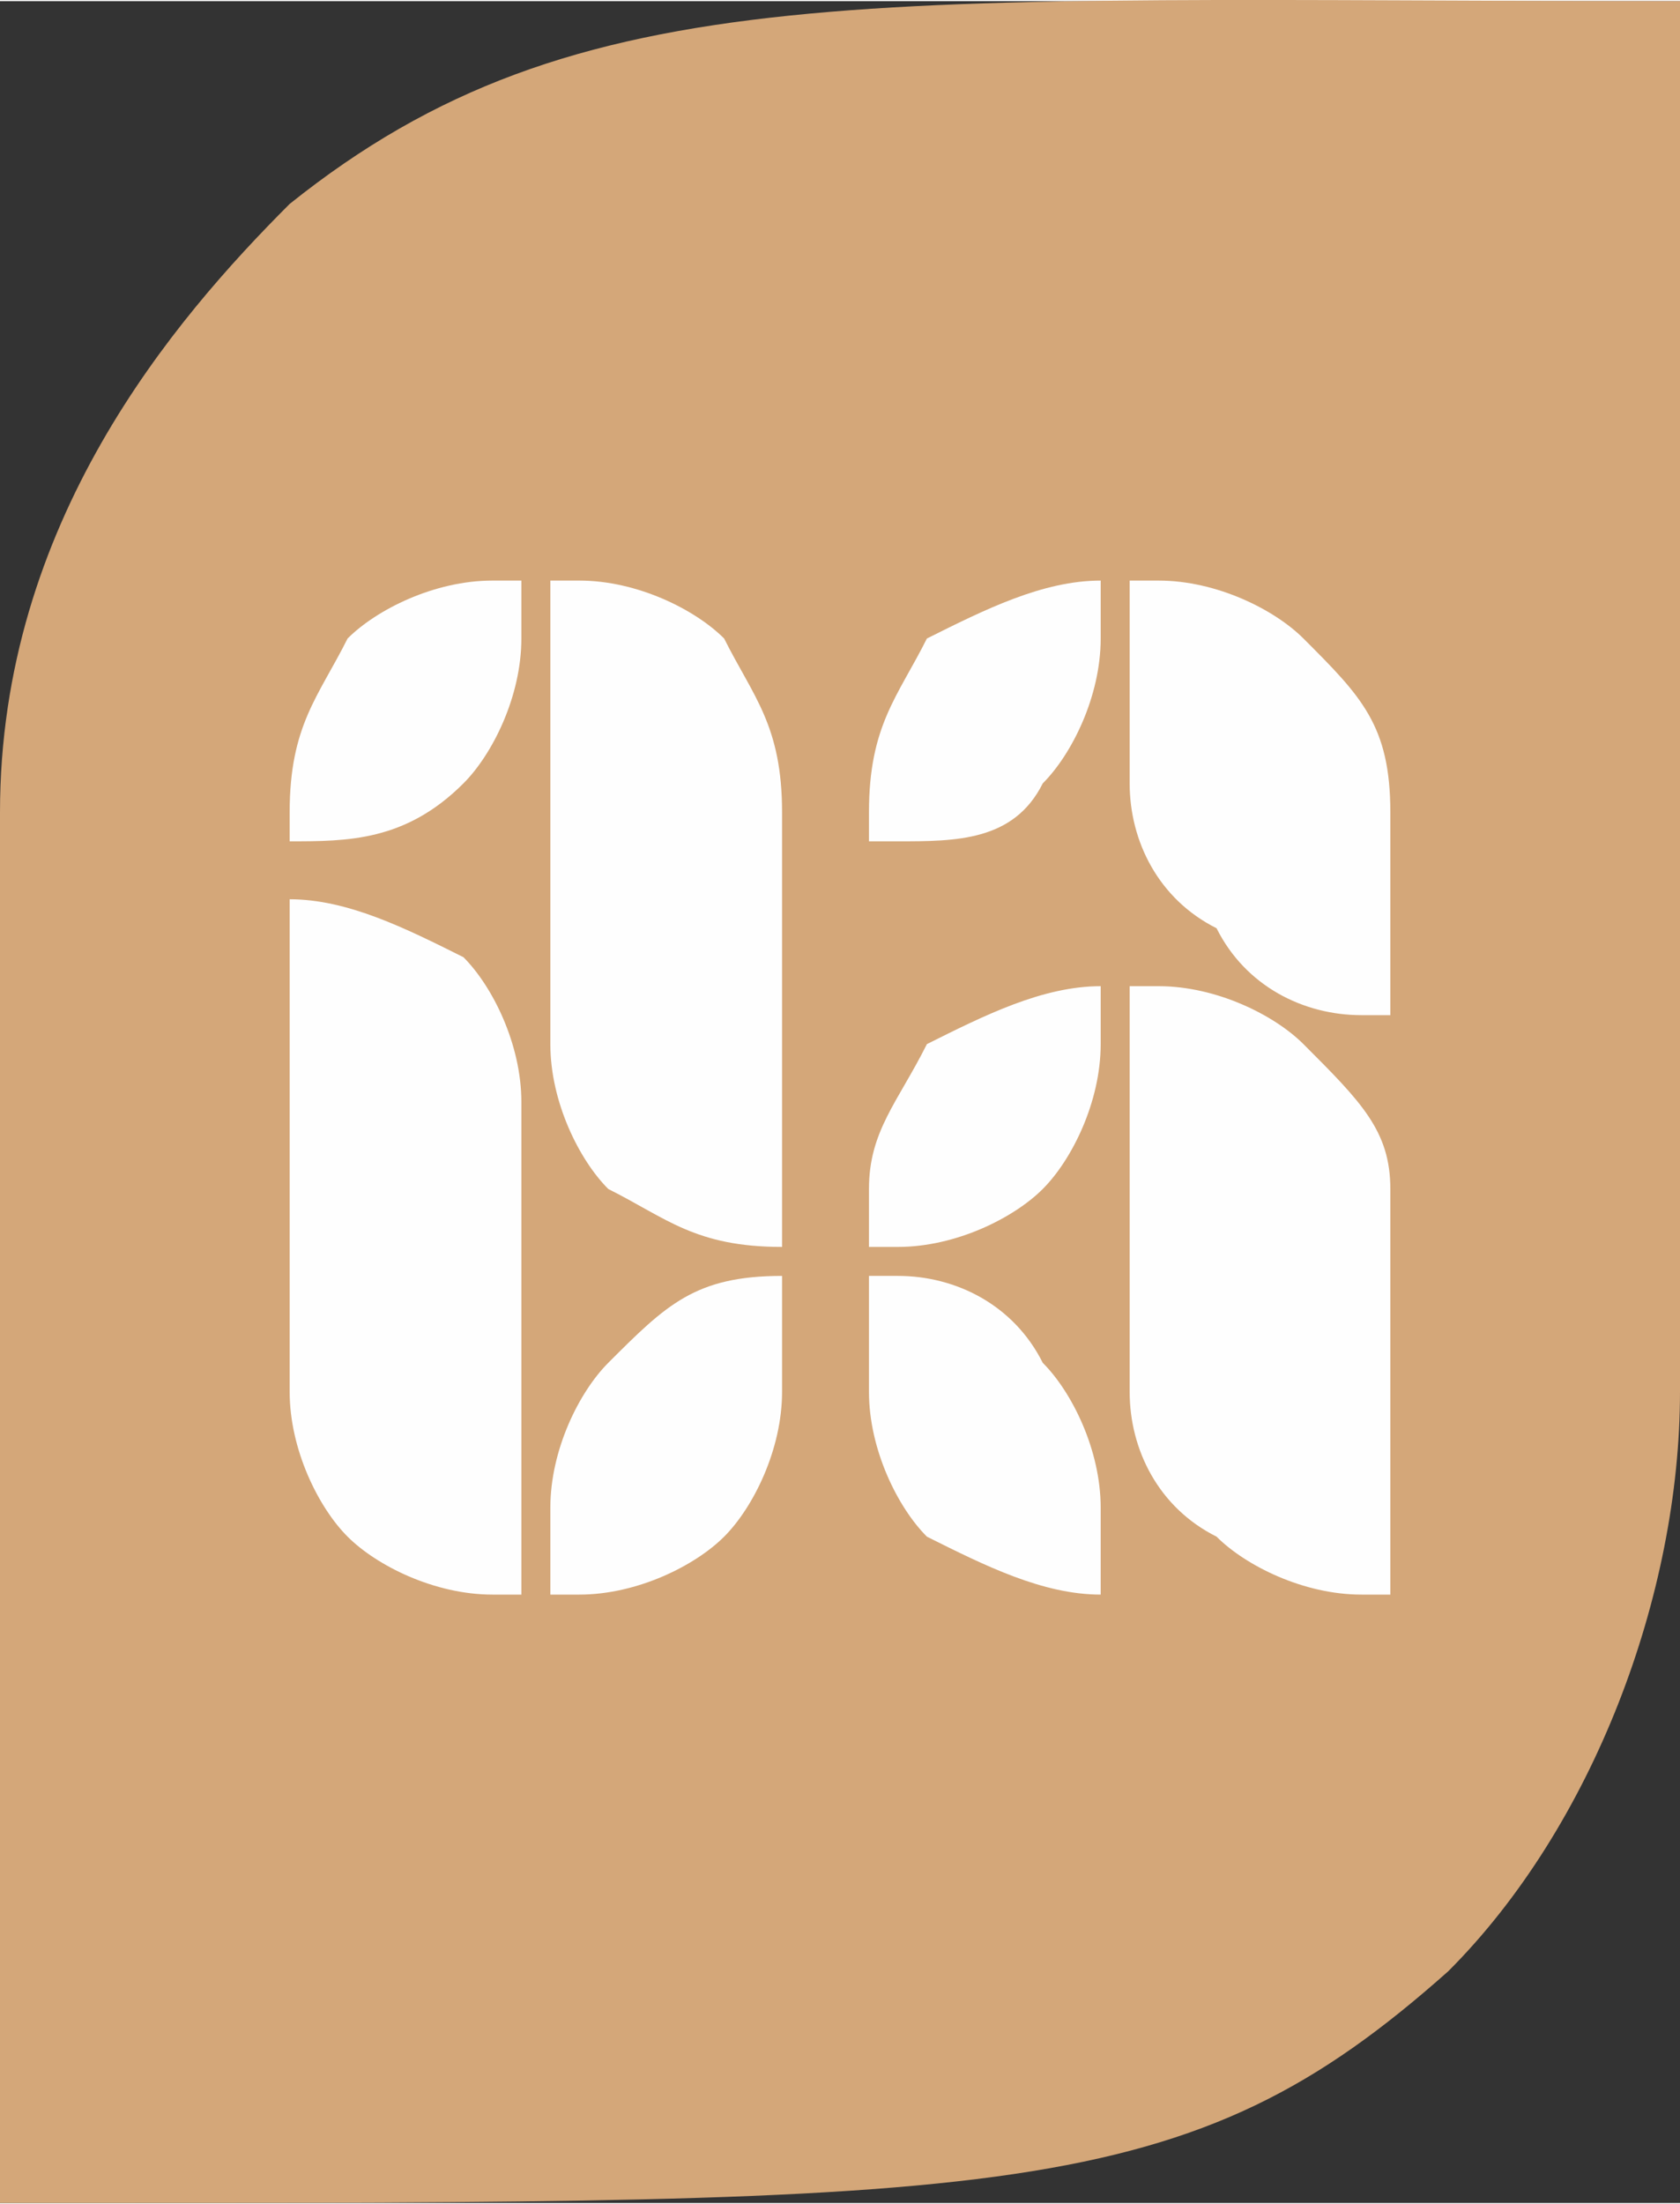
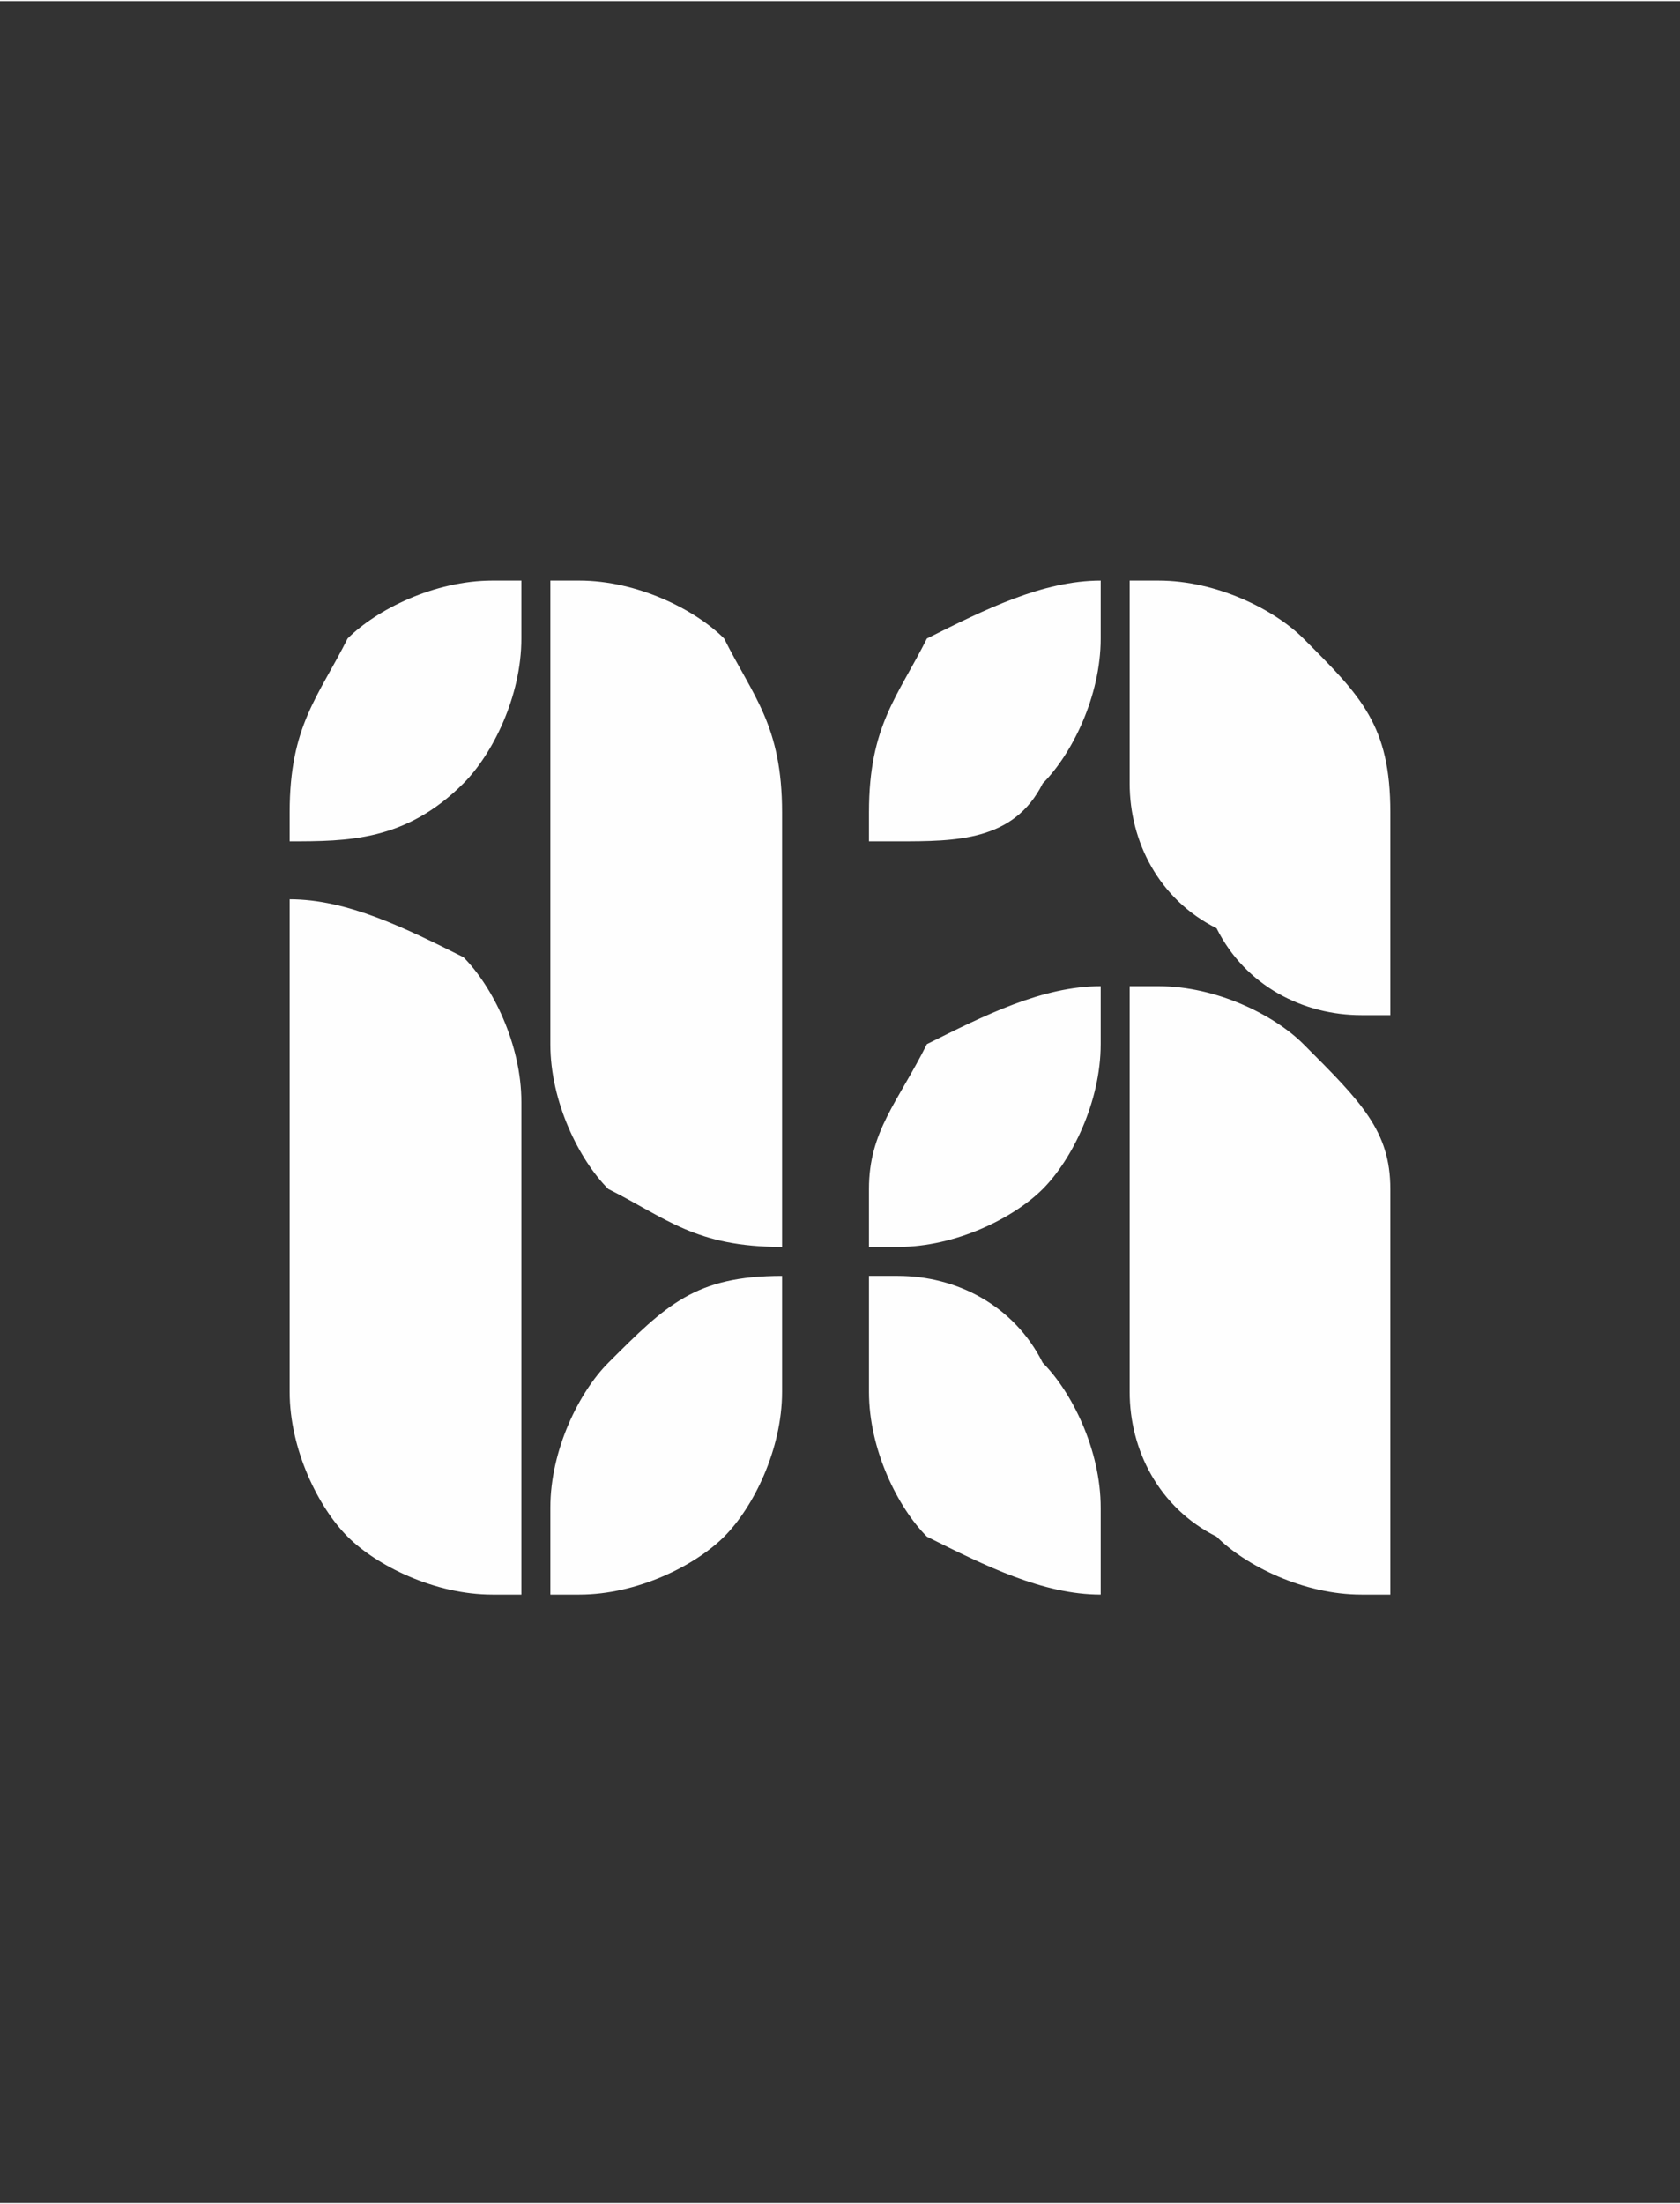
<svg xmlns="http://www.w3.org/2000/svg" xml:space="preserve" width="77px" height="101px" version="1.1" style="shape-rendering:geometricPrecision; text-rendering:geometricPrecision; image-rendering:optimizeQuality; fill-rule:evenodd; clip-rule:evenodd" viewBox="0 0 58 76">
  <rect x="0" y="0" width="58" height="76" fill="#333333" stroke="none" />
  <defs>
    <style type="text/css">
   
    .fil1 {fill:#FEFEFE;fill-rule:nonzero}
    .fil0 {fill:#D4A779;fill-rule:nonzero}
   
  </style>
  </defs>
  <g id="Warstwa_x0020_1">
    <g id="_3273694292128">
-       <path class="fil0" d="M58 48l0 -32 0 -16c-28,0 -38,-1 -48,7 -4,4 -10,11 -10,21l0 17 0 31 1 0 1 0c33,0 39,0 48,-8 5,-5 8,-13 8,-20l0 0z" />
-       <path class="fil1" d="M10 48l0 -9 0 -8 0 0 0 0c2,0 4,1 6,2 1,1 2,3 2,5l0 9 0 8 -1 0 0 0c-2,0 -4,-1 -5,-2 -1,-1 -2,-3 -2,-5zm38 -13l-1 0 0 0c-2,0 -4,-1 -5,-3 -2,-1 -3,-3 -3,-5l0 -3 0 -4 1 0c2,0 4,1 5,2 2,2 3,3 3,6l0 7zm-17 -6l-1 0 0 0 0 -1 0 0c0,-3 1,-4 2,-6 2,-1 4,-2 6,-2l0 0 0 0 0 1 0 1c0,2 -1,4 -2,5 -1,2 -3,2 -5,2zm-12 23c0,-2 1,-4 2,-5 2,-2 3,-3 6,-3l0 0 0 0 0 2 0 2c0,2 -1,4 -2,5 -1,1 -3,2 -5,2l-1 0 0 0 0 -1 0 -2zm29 3l-1 0 0 0c-2,0 -4,-1 -5,-2 -2,-1 -3,-3 -3,-5l0 -7 0 -7 1 0 0 0c2,0 4,1 5,2 2,2 3,3 3,5l0 14zm-29 -19l0 -8 0 -8 0 0 1 0c2,0 4,1 5,2 1,2 2,3 2,6l0 8 0 7 0 0 0 0c-3,0 -4,-1 -6,-2 -1,-1 -2,-3 -2,-5zm19 19l0 0 0 0c-2,0 -4,-1 -6,-2 -1,-1 -2,-3 -2,-5l0 -2 0 -2 0 0 1 0c2,0 4,1 5,3 1,1 2,3 2,5l0 2 0 1zm-28 -27c0,-3 1,-4 2,-6 1,-1 3,-2 5,-2l0 0 1 0 0 1 0 1c0,2 -1,4 -2,5 -2,2 -4,2 -6,2l0 0 0 0 0 -1 0 0zm21 15l-1 0 0 0 0 -1 0 -1c0,-2 1,-3 2,-5 2,-1 4,-2 6,-2l0 0 0 0 0 1 0 1c0,2 -1,4 -2,5 -1,1 -3,2 -5,2z" />
+       <path class="fil1" d="M10 48l0 -9 0 -8 0 0 0 0c2,0 4,1 6,2 1,1 2,3 2,5l0 9 0 8 -1 0 0 0c-2,0 -4,-1 -5,-2 -1,-1 -2,-3 -2,-5zm38 -13l-1 0 0 0c-2,0 -4,-1 -5,-3 -2,-1 -3,-3 -3,-5l0 -3 0 -4 1 0c2,0 4,1 5,2 2,2 3,3 3,6l0 7zm-17 -6l-1 0 0 0 0 -1 0 0c0,-3 1,-4 2,-6 2,-1 4,-2 6,-2l0 0 0 0 0 1 0 1c0,2 -1,4 -2,5 -1,2 -3,2 -5,2zm-12 23c0,-2 1,-4 2,-5 2,-2 3,-3 6,-3l0 0 0 0 0 2 0 2c0,2 -1,4 -2,5 -1,1 -3,2 -5,2l-1 0 0 0 0 -1 0 -2zm29 3l-1 0 0 0c-2,0 -4,-1 -5,-2 -2,-1 -3,-3 -3,-5l0 -7 0 -7 1 0 0 0c2,0 4,1 5,2 2,2 3,3 3,5l0 14zm-29 -19l0 -8 0 -8 0 0 1 0c2,0 4,1 5,2 1,2 2,3 2,6l0 8 0 7 0 0 0 0c-3,0 -4,-1 -6,-2 -1,-1 -2,-3 -2,-5zm19 19l0 0 0 0c-2,0 -4,-1 -6,-2 -1,-1 -2,-3 -2,-5l0 -2 0 -2 0 0 1 0c2,0 4,1 5,3 1,1 2,3 2,5l0 2 0 1zm-28 -27c0,-3 1,-4 2,-6 1,-1 3,-2 5,-2l0 0 1 0 0 1 0 1c0,2 -1,4 -2,5 -2,2 -4,2 -6,2l0 0 0 0 0 -1 0 0m21 15l-1 0 0 0 0 -1 0 -1c0,-2 1,-3 2,-5 2,-1 4,-2 6,-2l0 0 0 0 0 1 0 1c0,2 -1,4 -2,5 -1,1 -3,2 -5,2z" />
    </g>
  </g>
</svg>